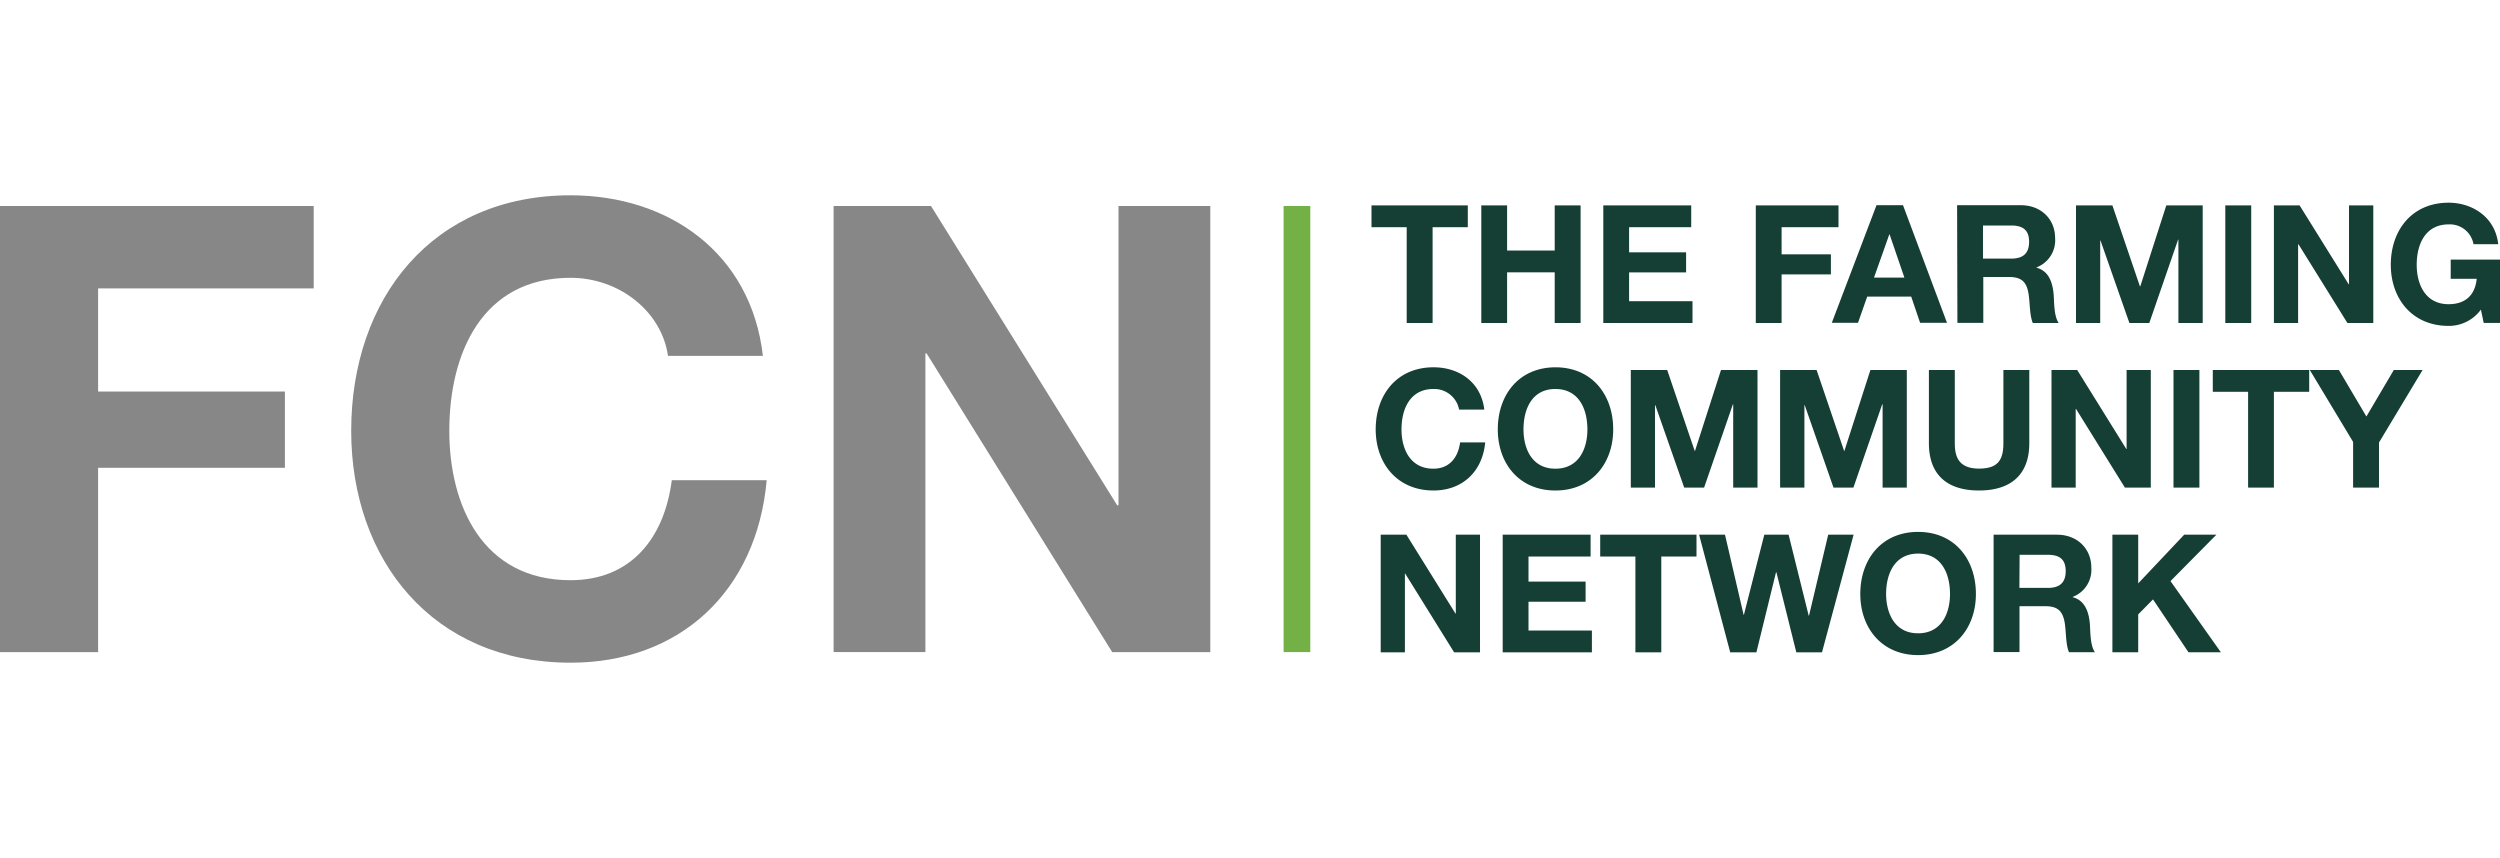
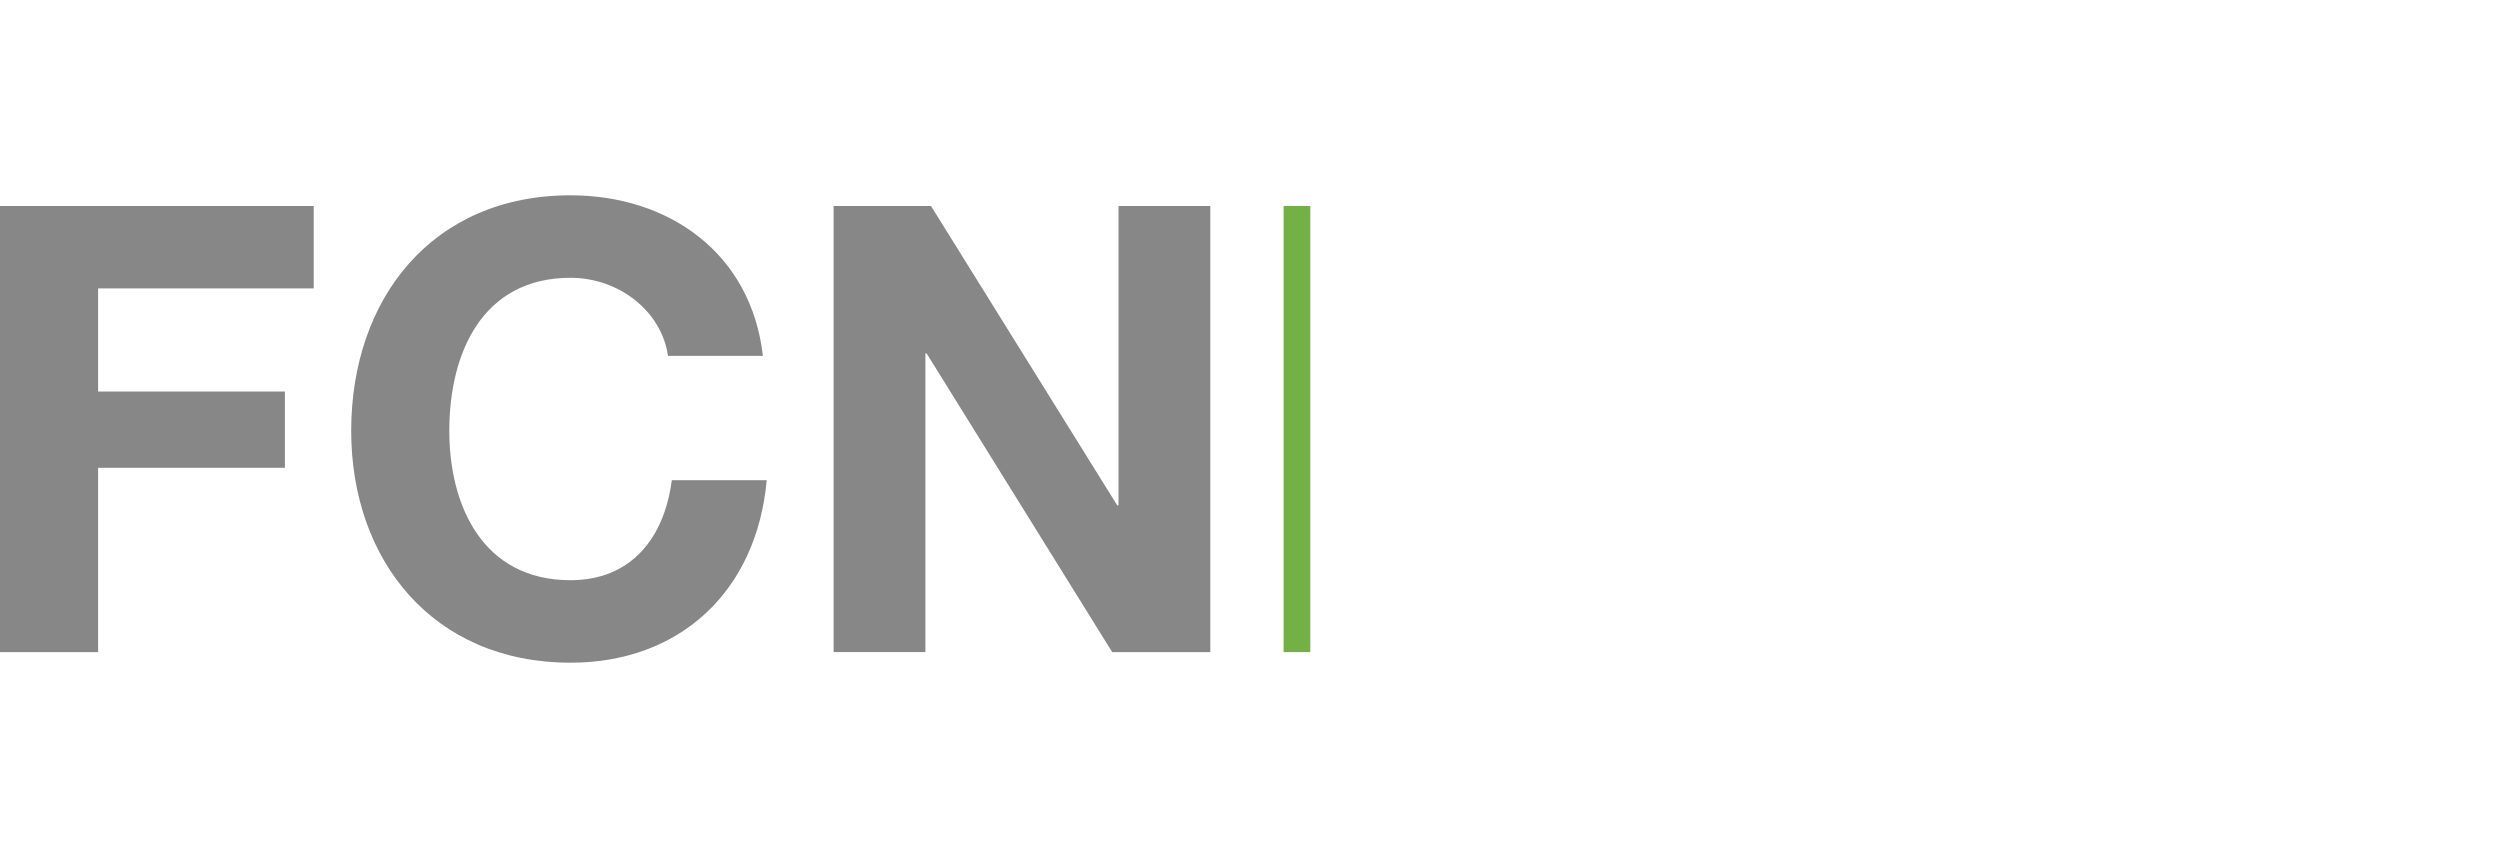
<svg xmlns="http://www.w3.org/2000/svg" x="0" y="0" viewBox="0 0 250 85.81" style="enable-background:new 0 0 250 85.81" xml:space="preserve">
  <style>.st0{fill:#153e35}.st1{fill:#878787}</style>
-   <path class="st0" d="M140.67 22.72h-3.52v-2.18h9.63v2.18h-3.52v9.58h-2.59zM148.13 20.54h2.58v4.51h4.76v-4.51h2.59V32.3h-2.59v-5.07h-4.76v5.07h-2.58zM160.33 20.54h8.79v2.18h-6.21v2.51h5.7v2.01h-5.7v2.88h6.34v2.18h-8.92zM175.58 20.54h8.27v2.18h-5.69v2.71h4.93v2.01h-4.93v4.86h-2.58zM187.4 27.76h3.04l-1.48-4.32h-.03l-1.53 4.32zm.25-7.24h2.65l4.4 11.76h-2.69l-.89-2.62h-4.4l-.92 2.62h-2.62l4.47-11.76zM198.3 25.86h2.83c1.15 0 1.78-.5 1.78-1.68s-.63-1.63-1.78-1.63h-2.83v3.31zm-2.59-5.34h6.36c2.11 0 3.44 1.47 3.44 3.27a2.9 2.9 0 0 1-1.86 2.95v.03c1.27.33 1.63 1.56 1.72 2.75.05.74.03 2.12.5 2.78h-2.59c-.31-.74-.28-1.88-.41-2.82-.18-1.24-.66-1.78-1.96-1.78h-2.58v4.59h-2.59l-.03-11.77zM207.6 20.54h3.64l2.75 8.09h.04l2.6-8.09h3.64V32.3h-2.43v-8.34h-.03l-2.88 8.34h-1.99l-2.89-8.25h-.03v8.25h-2.42zM222.53 20.54h2.59V32.3h-2.59zM227.39 20.54h2.57l4.91 7.89h.03v-7.89h2.43V32.3h-2.59l-4.89-7.87h-.04v7.87h-2.42zM248.09 30.96a3.96 3.96 0 0 1-3.23 1.63c-3.64 0-5.78-2.72-5.78-6.11 0-3.49 2.14-6.21 5.78-6.21 2.41 0 4.68 1.48 4.96 4.15h-2.47a2.4 2.4 0 0 0-2.49-1.98c-2.32 0-3.19 1.98-3.19 4.04 0 1.96.87 3.94 3.19 3.94 1.68 0 2.65-.91 2.81-2.54h-2.6v-1.92H250v6.33h-1.63l-.28-1.33zM145.91 40.96a2.53 2.53 0 0 0-2.57-2.06c-2.32 0-3.19 1.98-3.19 4.04 0 1.96.87 3.93 3.19 3.93 1.58 0 2.47-1.09 2.67-2.63h2.51c-.27 2.93-2.29 4.81-5.17 4.81-3.64 0-5.78-2.72-5.78-6.11 0-3.49 2.14-6.21 5.78-6.21 2.59 0 4.76 1.51 5.08 4.23h-2.52zM155.54 46.87c2.33 0 3.2-1.97 3.2-3.93 0-2.06-.87-4.04-3.2-4.04s-3.19 1.98-3.19 4.04c0 1.96.87 3.93 3.19 3.93m0-10.14c3.64 0 5.78 2.72 5.78 6.21 0 3.39-2.14 6.11-5.78 6.11s-5.76-2.72-5.76-6.11c0-3.49 2.14-6.21 5.78-6.21M163.08 37h3.64l2.75 8.09h.03l2.6-8.09h3.65v11.76h-2.43v-8.33h-.03l-2.88 8.33h-1.99l-2.89-8.25h-.03v8.25h-2.42zM178.01 37h3.65l2.75 8.09h.03l2.6-8.09h3.64v11.76h-2.42v-8.33h-.04l-2.88 8.33h-1.99l-2.88-8.25h-.03v8.25h-2.43zM202.93 44.32c0 3.18-1.88 4.73-5.03 4.73s-5.01-1.54-5.01-4.73V37h2.59v7.31c0 1.29.33 2.55 2.42 2.55 1.85 0 2.44-.81 2.44-2.55V37h2.59v7.32zM205.15 37h2.57l4.91 7.9h.03V37h2.42v11.76h-2.59l-4.89-7.87h-.03v7.87h-2.42zM217.35 37h2.59v11.76h-2.59zM224.81 39.18h-3.53V37h9.64v2.18h-3.53v9.58h-2.58zM235.31 44.19 230.98 37h2.91l2.75 4.65 2.74-4.65h2.88l-4.36 7.25v4.51h-2.59zM138.07 53.47h2.57l4.91 7.89h.03v-7.89H148v11.76h-2.59l-4.89-7.87h-.03v7.87h-2.42zM150.27 53.47h8.79v2.18h-6.21v2.51h5.71v2.01h-5.71v2.88h6.34v2.18h-8.92zM163.54 55.65h-3.52v-2.18h9.63v2.18h-3.52v9.58h-2.59zM182.2 65.23h-2.57l-1.99-8h-.04l-1.96 8h-2.62l-3.11-11.76h2.59l1.86 8.01h.03l2.04-8.01h2.43l2.01 8.1h.03l1.92-8.1h2.54zM191.81 63.33c2.32 0 3.19-1.97 3.19-3.93 0-2.06-.87-4.04-3.19-4.04s-3.2 1.98-3.2 4.04c.01 1.96.88 3.93 3.2 3.93m0-10.14c3.64 0 5.78 2.72 5.78 6.21 0 3.39-2.14 6.11-5.78 6.11s-5.78-2.72-5.78-6.11c0-3.49 2.14-6.21 5.78-6.21M201.94 58.79h2.85c1.15 0 1.78-.5 1.78-1.68s-.62-1.63-1.78-1.63h-2.83l-.02 3.31zm-2.59-5.32h6.34c2.11 0 3.44 1.47 3.44 3.27a2.9 2.9 0 0 1-1.86 2.95v.03c1.27.33 1.63 1.56 1.72 2.72.05.74.03 2.12.5 2.78h-2.59c-.32-.74-.28-1.87-.41-2.82-.18-1.24-.66-1.78-1.96-1.78h-2.58v4.59h-2.59V53.47zM211.24 53.47h2.58v4.87l4.6-4.87h3.22l-4.59 4.64 5.04 7.12h-3.24l-3.55-5.29-1.48 1.5v3.79h-2.58z" />
  <path class="st1" d="M0 20.6h31.37v8.24H9.81v10.31h18.68v7.63H9.81v18.43H0zM66.8 35.59c-.63-4.44-4.87-7.81-9.75-7.81-8.81 0-12.12 7.5-12.12 15.31 0 7.43 3.31 14.93 12.12 14.93 5.99 0 9.37-4.13 10.13-10h9.49c-1 11.12-8.69 18.25-19.61 18.25-13.82 0-21.94-10.31-21.94-23.18 0-13.25 8.13-23.56 21.93-23.56 9.8 0 18.06 5.75 19.24 16.06H66.8zM83.36 20.6h9.74l18.62 29.93h.13V20.6h9.18v44.61h-9.81L92.66 35.34h-.12v29.87h-9.18z" />
  <path style="fill:#73b046" d="M128.36 20.6h2.67v44.61h-2.67z" />
</svg>